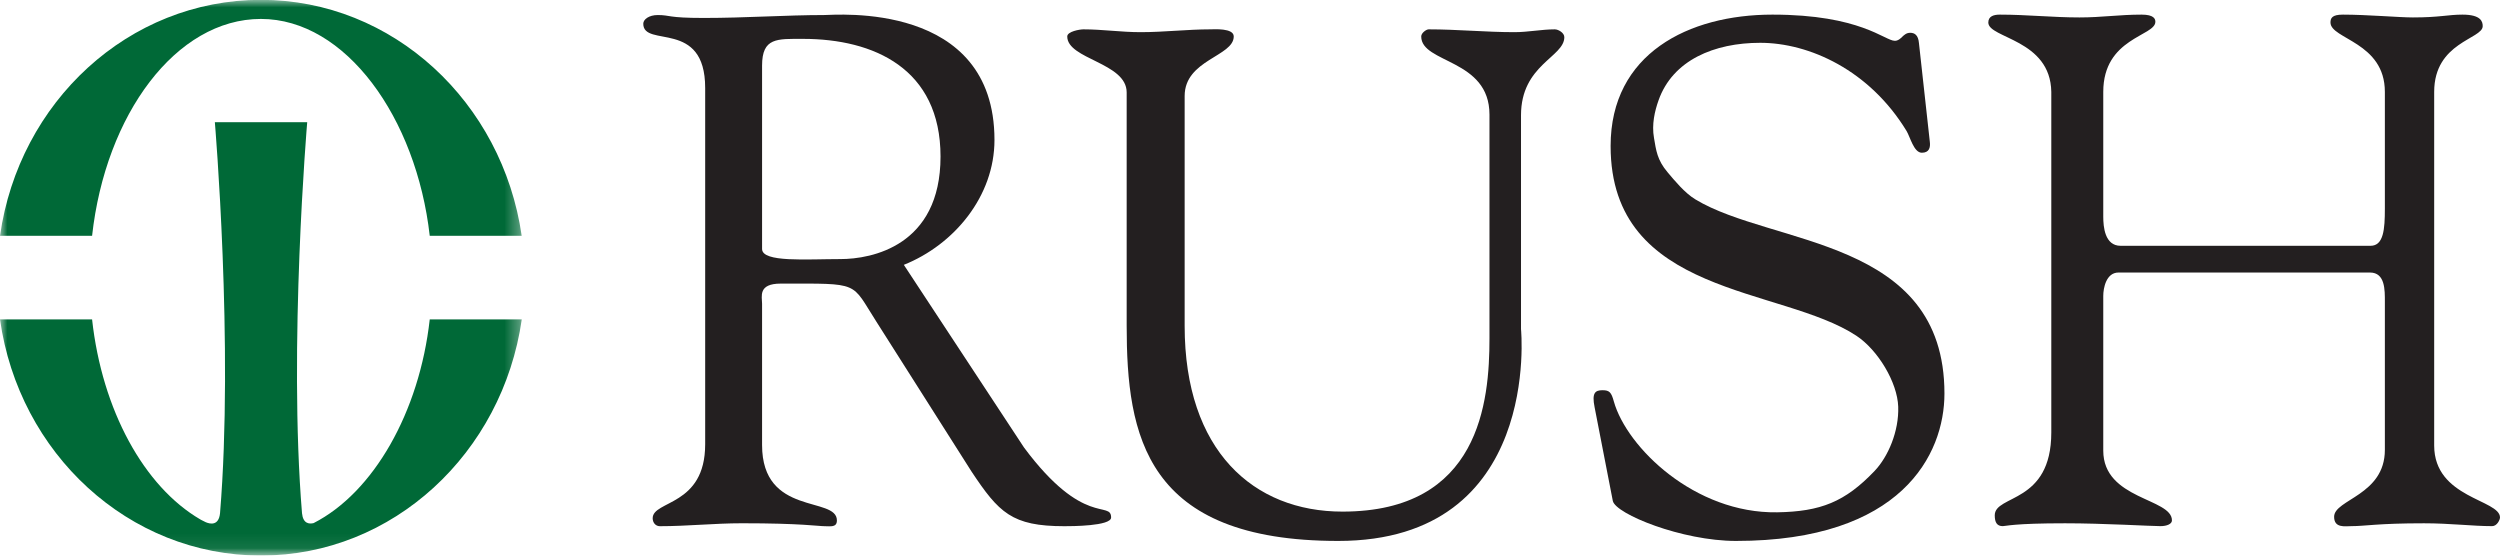
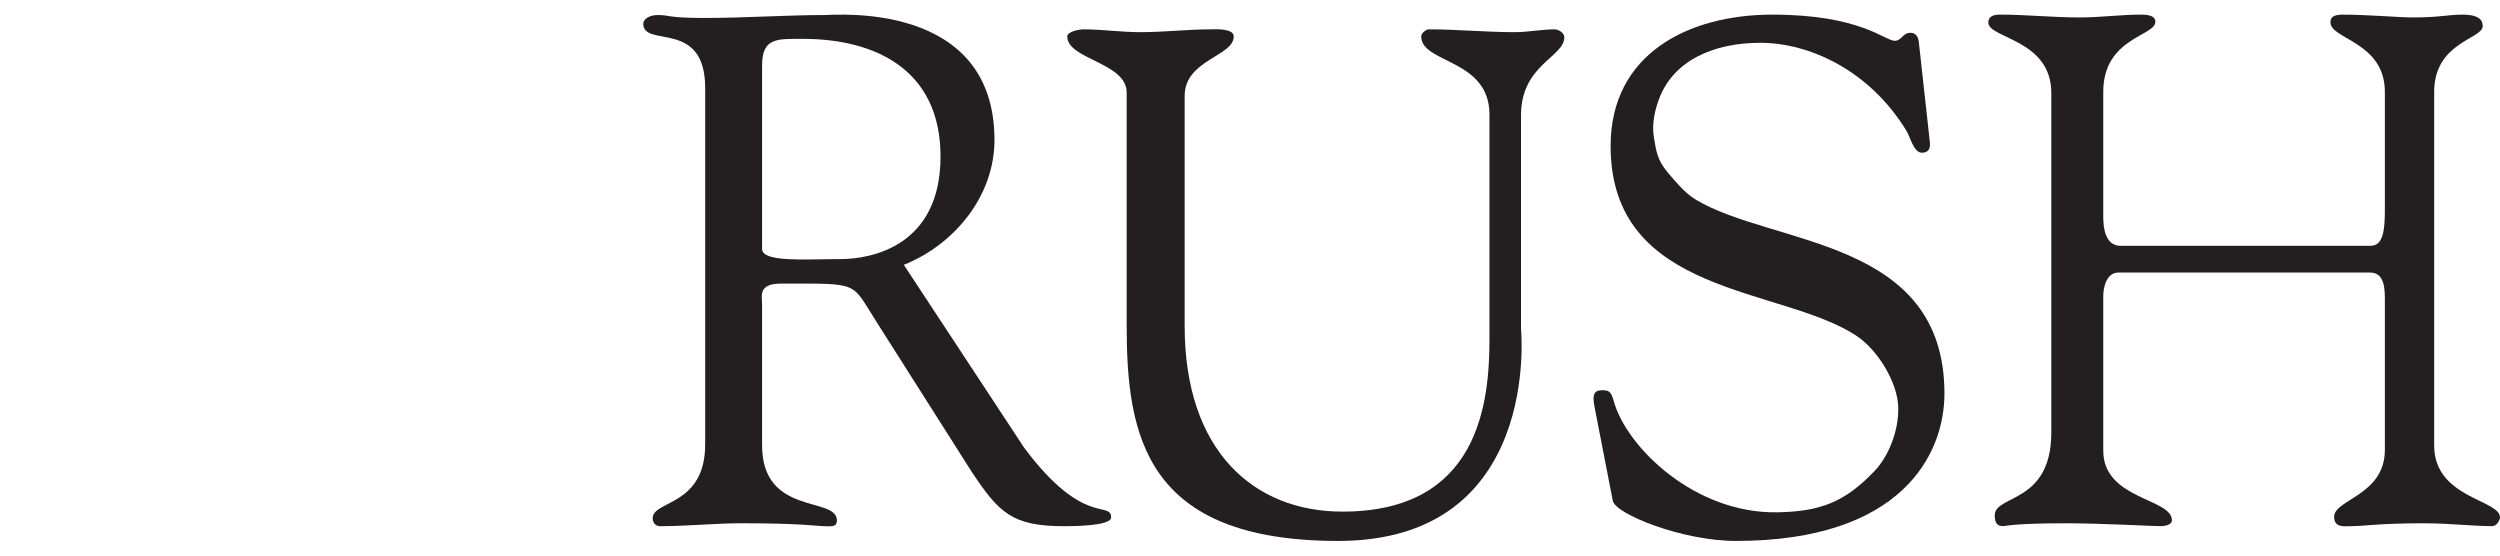
<svg xmlns="http://www.w3.org/2000/svg" xmlns:xlink="http://www.w3.org/1999/xlink" width="171px" height="38px" viewBox="0 0 171 38" version="1.1">
  <title>33C0EB28-FCF7-4F2E-9D8B-3EB9E23E6E5E</title>
  <desc>Created with sketchtool.</desc>
  <defs>
    <polygon id="path-1" points="0 0.989 35.689 0.989 35.689 38.922 0 38.922" />
  </defs>
  <g id="Page-1" stroke="none" stroke-width="1" fill="none" fill-rule="evenodd">
    <g id="Homepage-(excellence,-quality-care)" transform="translate(-136, -55)">
      <g id="Rush-(Header)">
        <g id="MasterBrandRush-(3)" transform="translate(136, 54)">
          <path d="M77.064,23.268 L77.064,7.32 C77.064,5.28 73,5.061 73,3.493 C73,3.153 73.854,3.007 74.106,3.007 C75.409,3.007 76.665,3.2 78.017,3.2 C79.625,3.2 81.228,3.007 82.784,3.007 C83.036,3.007 84.388,2.905 84.388,3.493 C84.388,4.862 81.03,5.078 81.03,7.565 L81.03,23.289 C81.03,31.85 85.756,35.994 91.824,35.994 C101.221,35.994 101.88,28.469 101.88,24.148 L101.88,8.839 C101.88,5.009 97.212,5.352 97.212,3.493 C97.212,3.248 97.567,3.007 97.718,3.007 C99.676,3.007 101.633,3.2 103.588,3.2 C104.541,3.2 105.441,3.007 106.347,3.007 C106.595,3.007 107,3.248 107,3.542 C107,4.915 104.037,5.418 104.037,8.886 L104.037,23.511 C104.037,23.511 105.482,38 91.534,38 C78.334,38 77.064,30.803 77.064,23.268 Z" id="Fill-1" fill="#231F20" />
          <path d="M109.07,28.851 C108.869,27.857 109.118,27.691 109.619,27.691 C110.091,27.691 110.217,27.841 110.388,28.464 C111.276,31.61 115.924,36.132 121.558,36.042 C124.528,35.993 126.202,35.333 128.222,33.213 C129.146,32.244 129.897,30.497 129.838,28.816 C129.782,27.158 128.454,24.942 126.976,23.965 C121.848,20.578 110.166,21.279 110.166,10.987 C110.166,4.67 115.501,2 121.232,2 C127.266,2 128.912,3.791 129.607,3.791 C130.056,3.791 130.156,3.243 130.657,3.243 C130.953,3.243 131.206,3.389 131.255,3.939 L132,10.7 C132.051,11.1 131.951,11.447 131.453,11.447 C130.904,11.447 130.652,10.356 130.406,9.955 C127.875,5.803 123.758,3.928 120.399,3.928 C117.265,3.928 114.41,5.107 113.44,7.875 C113.188,8.587 112.967,9.507 113.134,10.438 C113.279,11.286 113.347,11.941 114.066,12.787 C114.542,13.352 115.242,14.205 115.966,14.639 C121.223,17.829 133,17.233 133,27.919 C133,32.094 130.056,38 118.74,38 C115.049,38 110.514,36.16 110.317,35.264 L109.07,28.851" id="Fill-2" fill="#231F20" />
          <path d="M140.309,7.286 C140.255,3.679 136,3.627 136,2.541 C136,2.094 136.398,2 136.788,2 C138.626,2 140.408,2.193 142.237,2.193 C143.776,2.193 144.947,2 146.487,2 C147.328,2 147.427,2.292 147.427,2.491 C147.427,3.48 143.863,3.578 143.863,7.286 L143.863,15.817 C143.863,16.507 143.963,17.813 145.051,17.813 L162.143,17.813 C163.043,17.813 163.125,16.672 163.125,15.271 L163.125,7.286 C163.125,3.874 159.405,3.679 159.405,2.541 C159.405,2.244 159.507,2 160.253,2 C161.885,2 164.101,2.193 165.041,2.193 C166.878,2.193 167.438,2 168.43,2 C169.717,2 169.817,2.491 169.817,2.788 C169.817,3.679 166.498,3.874 166.498,7.286 L166.498,31.472 C166.498,35.086 171,35.158 171,36.396 C171,36.544 170.803,36.988 170.46,36.988 C169.123,36.988 167.589,36.793 165.806,36.793 C162.633,36.793 161.786,36.988 160.848,36.988 C160.399,36.988 159.654,37.14 159.654,36.346 C159.654,35.158 163.125,34.884 163.125,31.771 L163.125,21.637 C163.125,20.847 163.152,19.641 162.107,19.641 L144.904,19.641 C144.067,19.641 143.863,20.696 143.863,21.242 L143.863,31.821 C143.863,35.183 148.561,35.063 148.561,36.595 C148.561,36.841 148.215,36.988 147.772,36.988 C147.129,36.988 143.874,36.793 141.25,36.793 C137.733,36.793 137.189,36.988 136.992,36.988 C136.597,36.988 136.441,36.742 136.441,36.247 C136.441,34.817 140.309,35.478 140.309,30.582 L140.309,7.286" id="Fill-3" fill="#231F20" />
          <g id="Group-7">
            <mask id="mask-2" fill="white">
              <use xlink:href="#path-1" />
            </mask>
            <g id="Clip-5" />
-             <path d="M29.394,17.129 C28.481,9.04 23.635,2.295 17.847,2.295 C12.038,2.295 7.214,8.835 6.299,17.129 L0.001,17.129 C1.294,7.973 8.793,0.989 17.847,0.989 C26.886,0.989 34.37,7.995 35.684,17.129 L29.394,17.129" id="Fill-4" fill="#006937" mask="url(#mask-2)" />
-             <path d="M29.394,22.848 C28.687,29.185 25.555,34.684 21.451,36.78 C21.136,36.856 20.731,36.816 20.658,36.108 C19.713,24.665 21.013,9.36 21.013,9.36 L14.696,9.36 C14.696,9.36 15.992,24.665 15.05,36.108 C14.961,36.973 14.378,36.85 14.072,36.718 C13.971,36.666 13.871,36.625 13.776,36.57 C13.755,36.56 13.718,36.539 13.695,36.525 C9.855,34.284 6.981,29.056 6.299,22.848 L0,22.848 C1.29,32.007 8.787,39 17.847,39 C26.887,39 34.377,31.985 35.689,22.848 L29.394,22.848" id="Fill-6" fill="#006937" mask="url(#mask-2)" />
          </g>
          <path d="M70.043,31.61 C74.127,37.095 76,35.212 76,36.398 C76,36.992 73.242,36.992 72.799,36.992 C69.207,36.992 68.323,36.066 66.451,33.251 L59.952,23.014 C58.177,20.251 58.915,20.398 53.404,20.398 C51.829,20.398 52.126,21.285 52.126,21.78 L52.126,31.441 C52.126,36.33 57.244,34.92 57.244,36.596 C57.244,37.092 56.8,36.992 56.408,36.992 C55.964,36.992 54.835,36.791 50.748,36.791 C48.876,36.791 47.002,36.992 45.136,36.992 C44.84,36.992 44.643,36.746 44.643,36.448 C44.643,35.212 48.234,35.638 48.234,31.389 L48.234,7.017 C48.234,2.277 44,4.3 44,2.621 C44,2.323 44.396,2.029 44.988,2.029 C45.876,2.029 45.624,2.228 48.137,2.228 C50.99,2.228 53.797,2.029 56.359,2.029 C57.145,2.029 68.022,1.041 68.022,10.574 C68.022,14.423 65.268,17.735 61.822,19.115 L70.043,31.61 Z M52.126,18.028 C52.126,18.967 55.177,18.721 57.49,18.721 C59.609,18.721 64.332,17.829 64.332,11.71 C64.332,5.682 59.755,3.659 54.933,3.659 C53.156,3.659 52.126,3.559 52.126,5.487 L52.126,18.028 L52.126,18.028 Z" id="Fill-8" fill="#231F20" />
        </g>
      </g>
    </g>
  </g>
</svg>